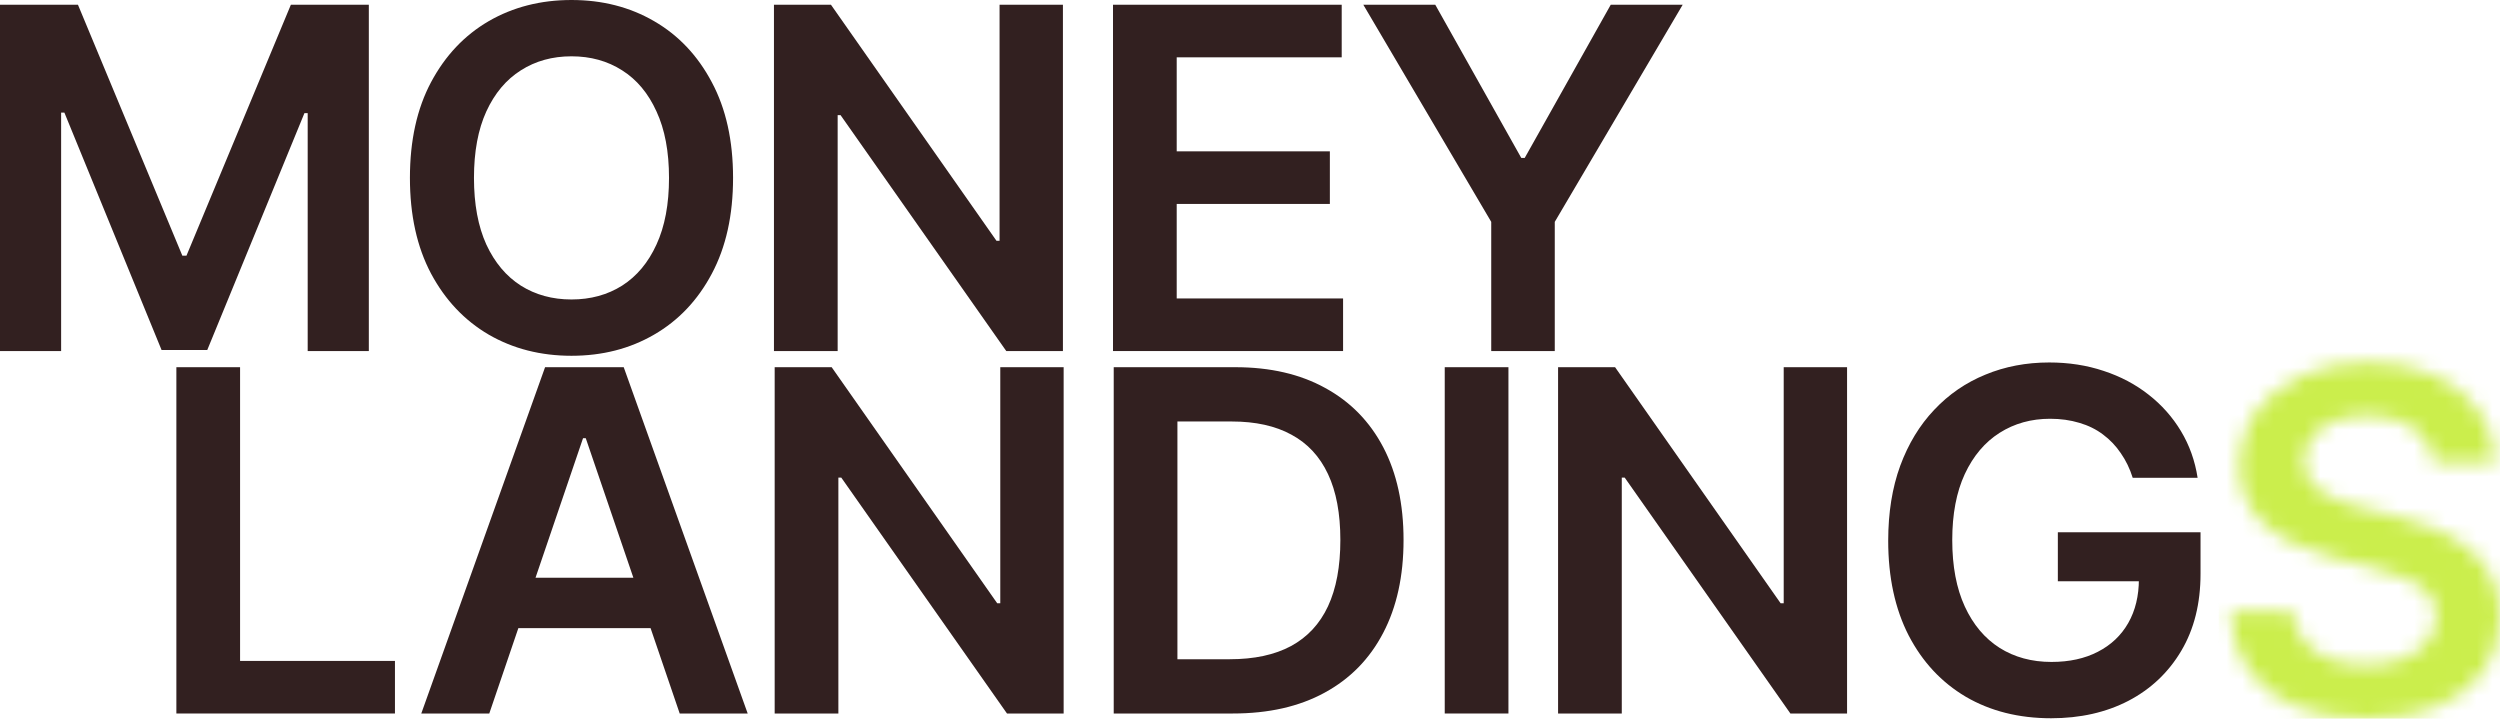
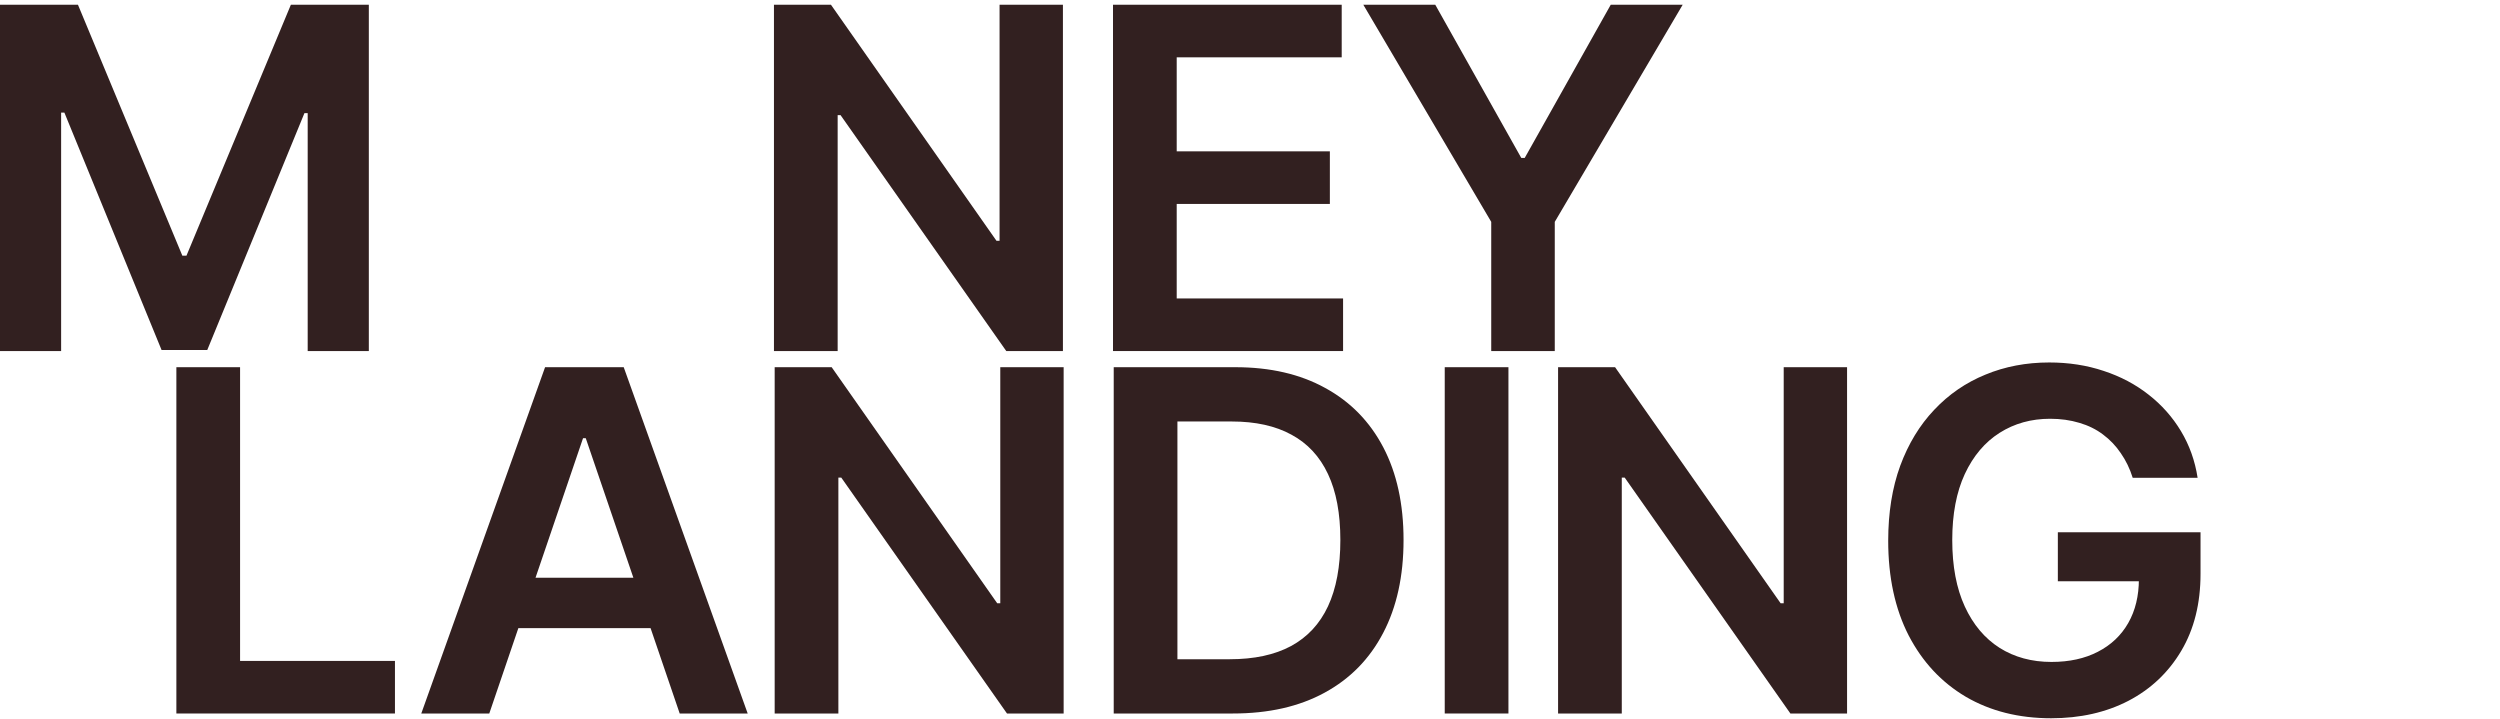
<svg xmlns="http://www.w3.org/2000/svg" width="160" height="46" viewBox="0 0 160 46" fill="none">
  <path d="M0 0.303H4.989L11.67 16.363H11.934L18.616 0.303H23.605V22.467H19.692V7.24H19.484L13.264 22.402H10.341L4.121 7.208H3.912V22.467H0V0.303Z" fill="#322020" />
-   <path d="M46.916 11.385C46.916 13.773 46.462 15.818 45.554 17.521C44.653 19.217 43.422 20.515 41.861 21.417C40.308 22.319 38.546 22.77 36.575 22.77C34.605 22.77 32.839 22.319 31.279 21.417C29.726 20.508 28.495 19.206 27.587 17.51C26.685 15.808 26.235 13.766 26.235 11.385C26.235 8.997 26.685 6.955 27.587 5.26C28.495 3.557 29.726 2.255 31.279 1.353C32.839 0.451 34.605 0 36.575 0C38.546 0 40.308 0.451 41.861 1.353C43.422 2.255 44.653 3.557 45.554 5.26C46.462 6.955 46.916 8.997 46.916 11.385ZM42.817 11.385C42.817 9.704 42.55 8.286 42.015 7.132C41.488 5.97 40.755 5.094 39.817 4.502C38.88 3.903 37.799 3.604 36.575 3.604C35.352 3.604 34.272 3.903 33.334 4.502C32.396 5.094 31.66 5.97 31.125 7.132C30.598 8.286 30.334 9.704 30.334 11.385C30.334 13.066 30.598 14.487 31.125 15.649C31.66 16.803 32.396 17.68 33.334 18.279C34.272 18.87 35.352 19.166 36.575 19.166C37.799 19.166 38.88 18.87 39.817 18.279C40.755 17.68 41.488 16.803 42.015 15.649C42.55 14.487 42.817 13.066 42.817 11.385Z" fill="#322020" />
  <path d="M68.027 0.303V22.467H64.401L53.797 7.37H53.61V22.467H49.533V0.303H53.181L63.775 15.411H63.972V0.303H68.027Z" fill="#322020" />
  <path d="M71.232 22.467V0.303H85.869V3.669H75.309V9.686H85.111V13.052H75.309V19.101H85.957V22.467H71.232Z" fill="#322020" />
  <path d="M87.252 0.303H91.857L97.362 10.108H97.582L103.088 0.303H107.692L99.505 14.199V22.467H95.439V14.199L87.252 0.303Z" fill="#322020" />
  <path d="M11.288 45.664V23.501H15.365V42.299H25.277V45.664H11.288Z" fill="#322020" />
  <path d="M31.314 45.664H26.962L34.885 23.501H39.918L47.852 45.664H43.501L37.489 28.046H37.314L31.314 45.664ZM31.456 36.974H43.325V40.199H31.456V36.974Z" fill="#322020" />
  <path d="M68.073 23.501V45.664H64.447L53.842 30.567H53.656V45.664H49.579V23.501H53.227L63.821 38.608H64.018V23.501H68.073Z" fill="#322020" />
  <path d="M78.904 45.664H71.278V23.501H79.058C81.293 23.501 83.212 23.944 84.816 24.832C86.428 25.712 87.666 26.978 88.531 28.63C89.395 30.283 89.827 32.259 89.827 34.561C89.827 36.87 89.391 38.854 88.52 40.513C87.655 42.172 86.406 43.446 84.772 44.333C83.146 45.221 81.19 45.664 78.904 45.664ZM75.355 42.191H78.706C80.274 42.191 81.582 41.909 82.629 41.346C83.677 40.776 84.465 39.929 84.992 38.803C85.52 37.67 85.783 36.256 85.783 34.561C85.783 32.865 85.52 31.459 84.992 30.34C84.465 29.215 83.684 28.374 82.651 27.819C81.626 27.256 80.351 26.975 78.827 26.975H75.355V42.191Z" fill="#322020" />
  <path d="M96.54 23.501V45.664H92.463V23.501H96.54Z" fill="#322020" />
  <path d="M118.212 23.501V45.664H114.585L103.981 30.567H103.794V45.664H99.717V23.501H103.365L113.959 38.608H114.157V23.501H118.212Z" fill="#322020" />
  <path d="M136.493 30.578C136.31 29.994 136.057 29.471 135.735 29.009C135.42 28.54 135.039 28.14 134.592 27.808C134.153 27.476 133.647 27.227 133.076 27.061C132.504 26.888 131.881 26.801 131.207 26.801C129.999 26.801 128.922 27.101 127.977 27.7C127.032 28.299 126.288 29.179 125.746 30.34C125.211 31.495 124.944 32.901 124.944 34.561C124.944 36.235 125.211 37.653 125.746 38.814C126.281 39.976 127.024 40.859 127.977 41.465C128.929 42.064 130.035 42.364 131.295 42.364C132.438 42.364 133.427 42.147 134.262 41.714C135.105 41.282 135.753 40.668 136.207 39.875C136.662 39.074 136.889 38.136 136.889 37.061L137.812 37.202H131.702V34.063H140.834V36.725C140.834 38.623 140.424 40.264 139.603 41.65C138.783 43.035 137.654 44.102 136.218 44.853C134.783 45.596 133.134 45.968 131.273 45.968C129.2 45.968 127.38 45.509 125.812 44.593C124.251 43.67 123.032 42.36 122.152 40.665C121.281 38.962 120.845 36.942 120.845 34.604C120.845 32.815 121.101 31.217 121.614 29.81C122.134 28.403 122.859 27.209 123.79 26.228C124.72 25.239 125.812 24.489 127.065 23.977C128.317 23.457 129.68 23.198 131.153 23.198C132.398 23.198 133.559 23.378 134.636 23.739C135.713 24.092 136.669 24.597 137.504 25.254C138.347 25.91 139.039 26.69 139.581 27.591C140.123 28.493 140.479 29.489 140.647 30.578H136.493Z" fill="#322020" />
  <mask id="mask0_134_2" style="mask-type:alpha" maskUnits="userSpaceOnUse" x="0" y="0" width="160" height="46">
    <path d="M0 0.303H4.989L11.67 16.363H11.934L18.616 0.303H23.605V22.467H19.692V7.24H19.484L13.264 22.402H10.341L4.121 7.208H3.912V22.467H0V0.303Z" fill="#322020" />
    <path d="M46.916 11.385C46.916 13.773 46.462 15.818 45.554 17.521C44.653 19.217 43.422 20.515 41.861 21.417C40.308 22.319 38.546 22.77 36.575 22.77C34.605 22.77 32.839 22.319 31.279 21.417C29.726 20.508 28.495 19.206 27.587 17.51C26.685 15.808 26.235 13.766 26.235 11.385C26.235 8.997 26.685 6.955 27.587 5.26C28.495 3.557 29.726 2.255 31.279 1.353C32.839 0.451 34.605 0 36.575 0C38.546 0 40.308 0.451 41.861 1.353C43.422 2.255 44.653 3.557 45.554 5.26C46.462 6.955 46.916 8.997 46.916 11.385ZM42.817 11.385C42.817 9.704 42.55 8.286 42.015 7.132C41.488 5.97 40.755 5.094 39.817 4.502C38.88 3.903 37.799 3.604 36.575 3.604C35.352 3.604 34.272 3.903 33.334 4.502C32.396 5.094 31.66 5.97 31.125 7.132C30.598 8.286 30.334 9.704 30.334 11.385C30.334 13.066 30.598 14.487 31.125 15.649C31.66 16.803 32.396 17.68 33.334 18.279C34.272 18.87 35.352 19.166 36.575 19.166C37.799 19.166 38.88 18.87 39.817 18.279C40.755 17.68 41.488 16.803 42.015 15.649C42.55 14.487 42.817 13.066 42.817 11.385Z" fill="#322020" />
    <path d="M68.027 0.303V22.467H64.401L53.797 7.37H53.61V22.467H49.533V0.303H53.181L63.775 15.411H63.972V0.303H68.027Z" fill="#322020" />
    <path d="M71.232 22.467V0.303H85.869V3.669H75.309V9.686H85.111V13.052H75.309V19.101H85.957V22.467H71.232Z" fill="#322020" />
    <path d="M87.252 0.303H91.857L97.362 10.108H97.582L103.088 0.303H107.692L99.505 14.199V22.467H95.439V14.199L87.252 0.303Z" fill="#322020" />
    <path d="M11.288 45.664V23.501H15.365V42.299H25.277V45.664H11.288Z" fill="#322020" />
    <path d="M31.314 45.664H26.962L34.885 23.501H39.918L47.852 45.664H43.501L37.489 28.046H37.314L31.314 45.664ZM31.456 36.974H43.325V40.199H31.456V36.974Z" fill="#322020" />
    <path d="M68.073 23.501V45.664H64.447L53.842 30.567H53.656V45.664H49.579V23.501H53.227L63.821 38.608H64.018V23.501H68.073Z" fill="#322020" />
    <path d="M78.904 45.664H71.278V23.501H79.058C81.293 23.501 83.212 23.944 84.816 24.832C86.428 25.712 87.666 26.978 88.531 28.63C89.395 30.283 89.827 32.259 89.827 34.561C89.827 36.87 89.391 38.854 88.52 40.513C87.655 42.172 86.406 43.446 84.772 44.333C83.146 45.221 81.19 45.664 78.904 45.664ZM75.355 42.191H78.706C80.274 42.191 81.582 41.909 82.629 41.346C83.677 40.776 84.465 39.929 84.992 38.803C85.52 37.67 85.783 36.256 85.783 34.561C85.783 32.865 85.52 31.459 84.992 30.34C84.465 29.215 83.684 28.374 82.651 27.819C81.626 27.256 80.351 26.975 78.827 26.975H75.355V42.191Z" fill="#322020" />
    <path d="M96.54 23.501V45.664H92.463V23.501H96.54Z" fill="#322020" />
    <path d="M118.212 23.501V45.664H114.585L103.981 30.567H103.794V45.664H99.717V23.501H103.365L113.959 38.608H114.157V23.501H118.212Z" fill="#322020" />
    <path d="M136.493 30.578C136.31 29.994 136.057 29.471 135.735 29.009C135.42 28.54 135.039 28.14 134.592 27.808C134.153 27.476 133.647 27.227 133.076 27.061C132.504 26.888 131.881 26.801 131.207 26.801C129.999 26.801 128.922 27.101 127.977 27.7C127.032 28.299 126.288 29.179 125.746 30.34C125.211 31.495 124.944 32.901 124.944 34.561C124.944 36.235 125.211 37.653 125.746 38.814C126.281 39.976 127.024 40.859 127.977 41.465C128.929 42.064 130.035 42.364 131.295 42.364C132.438 42.364 133.427 42.147 134.262 41.714C135.105 41.282 135.753 40.668 136.207 39.875C136.662 39.074 136.889 38.136 136.889 37.061L137.812 37.202H131.702V34.063H140.834V36.725C140.834 38.623 140.424 40.264 139.603 41.65C138.783 43.035 137.654 44.102 136.218 44.853C134.783 45.596 133.134 45.968 131.273 45.968C129.2 45.968 127.38 45.509 125.812 44.593C124.251 43.67 123.032 42.36 122.152 40.665C121.281 38.962 120.845 36.942 120.845 34.604C120.845 32.815 121.101 31.217 121.614 29.81C122.134 28.403 122.859 27.209 123.79 26.228C124.72 25.239 125.812 24.489 127.065 23.977C128.317 23.457 129.68 23.198 131.153 23.198C132.398 23.198 133.559 23.378 134.636 23.739C135.713 24.092 136.669 24.597 137.504 25.254C138.347 25.91 139.039 26.69 139.581 27.591C140.123 28.493 140.479 29.489 140.647 30.578H136.493Z" fill="#322020" />
    <path d="M155.769 29.593C155.667 28.648 155.234 27.913 154.473 27.386C153.718 26.859 152.736 26.596 151.527 26.596C150.678 26.596 149.949 26.722 149.341 26.975C148.733 27.227 148.267 27.57 147.945 28.003C147.623 28.436 147.458 28.93 147.451 29.485C147.451 29.947 147.557 30.348 147.769 30.687C147.989 31.026 148.286 31.314 148.659 31.552C149.033 31.783 149.447 31.978 149.901 32.137C150.355 32.295 150.813 32.429 151.275 32.537L153.385 33.057C154.234 33.251 155.051 33.515 155.835 33.847C156.626 34.178 157.333 34.597 157.956 35.102C158.586 35.607 159.084 36.217 159.451 36.931C159.817 37.645 160 38.482 160 39.442C160 40.74 159.663 41.884 158.989 42.872C158.315 43.854 157.341 44.622 156.066 45.178C154.799 45.726 153.264 46 151.462 46C149.711 46 148.19 45.733 146.901 45.199C145.619 44.665 144.615 43.886 143.89 42.862C143.172 41.837 142.784 40.589 142.725 39.117H146.736C146.795 39.889 147.037 40.531 147.461 41.043C147.886 41.556 148.44 41.938 149.121 42.191C149.809 42.443 150.579 42.569 151.429 42.569C152.315 42.569 153.092 42.44 153.758 42.18C154.432 41.913 154.96 41.545 155.341 41.076C155.722 40.6 155.916 40.044 155.923 39.409C155.916 38.832 155.744 38.356 155.407 37.981C155.07 37.598 154.597 37.281 153.989 37.028C153.388 36.769 152.685 36.538 151.879 36.336L149.319 35.686C147.465 35.218 146 34.507 144.923 33.554C143.853 32.595 143.319 31.322 143.319 29.734C143.319 28.428 143.678 27.285 144.396 26.304C145.121 25.322 146.106 24.561 147.352 24.02C148.597 23.472 150.007 23.198 151.582 23.198C153.179 23.198 154.579 23.472 155.78 24.02C156.989 24.561 157.938 25.315 158.626 26.282C159.315 27.241 159.67 28.345 159.692 29.593H155.769Z" fill="#322020" />
  </mask>
  <g mask="url(#mask0_134_2)">
-     <rect x="142" y="5" width="42" height="57" fill="#CBEE4C" />
-   </g>
+     </g>
</svg>